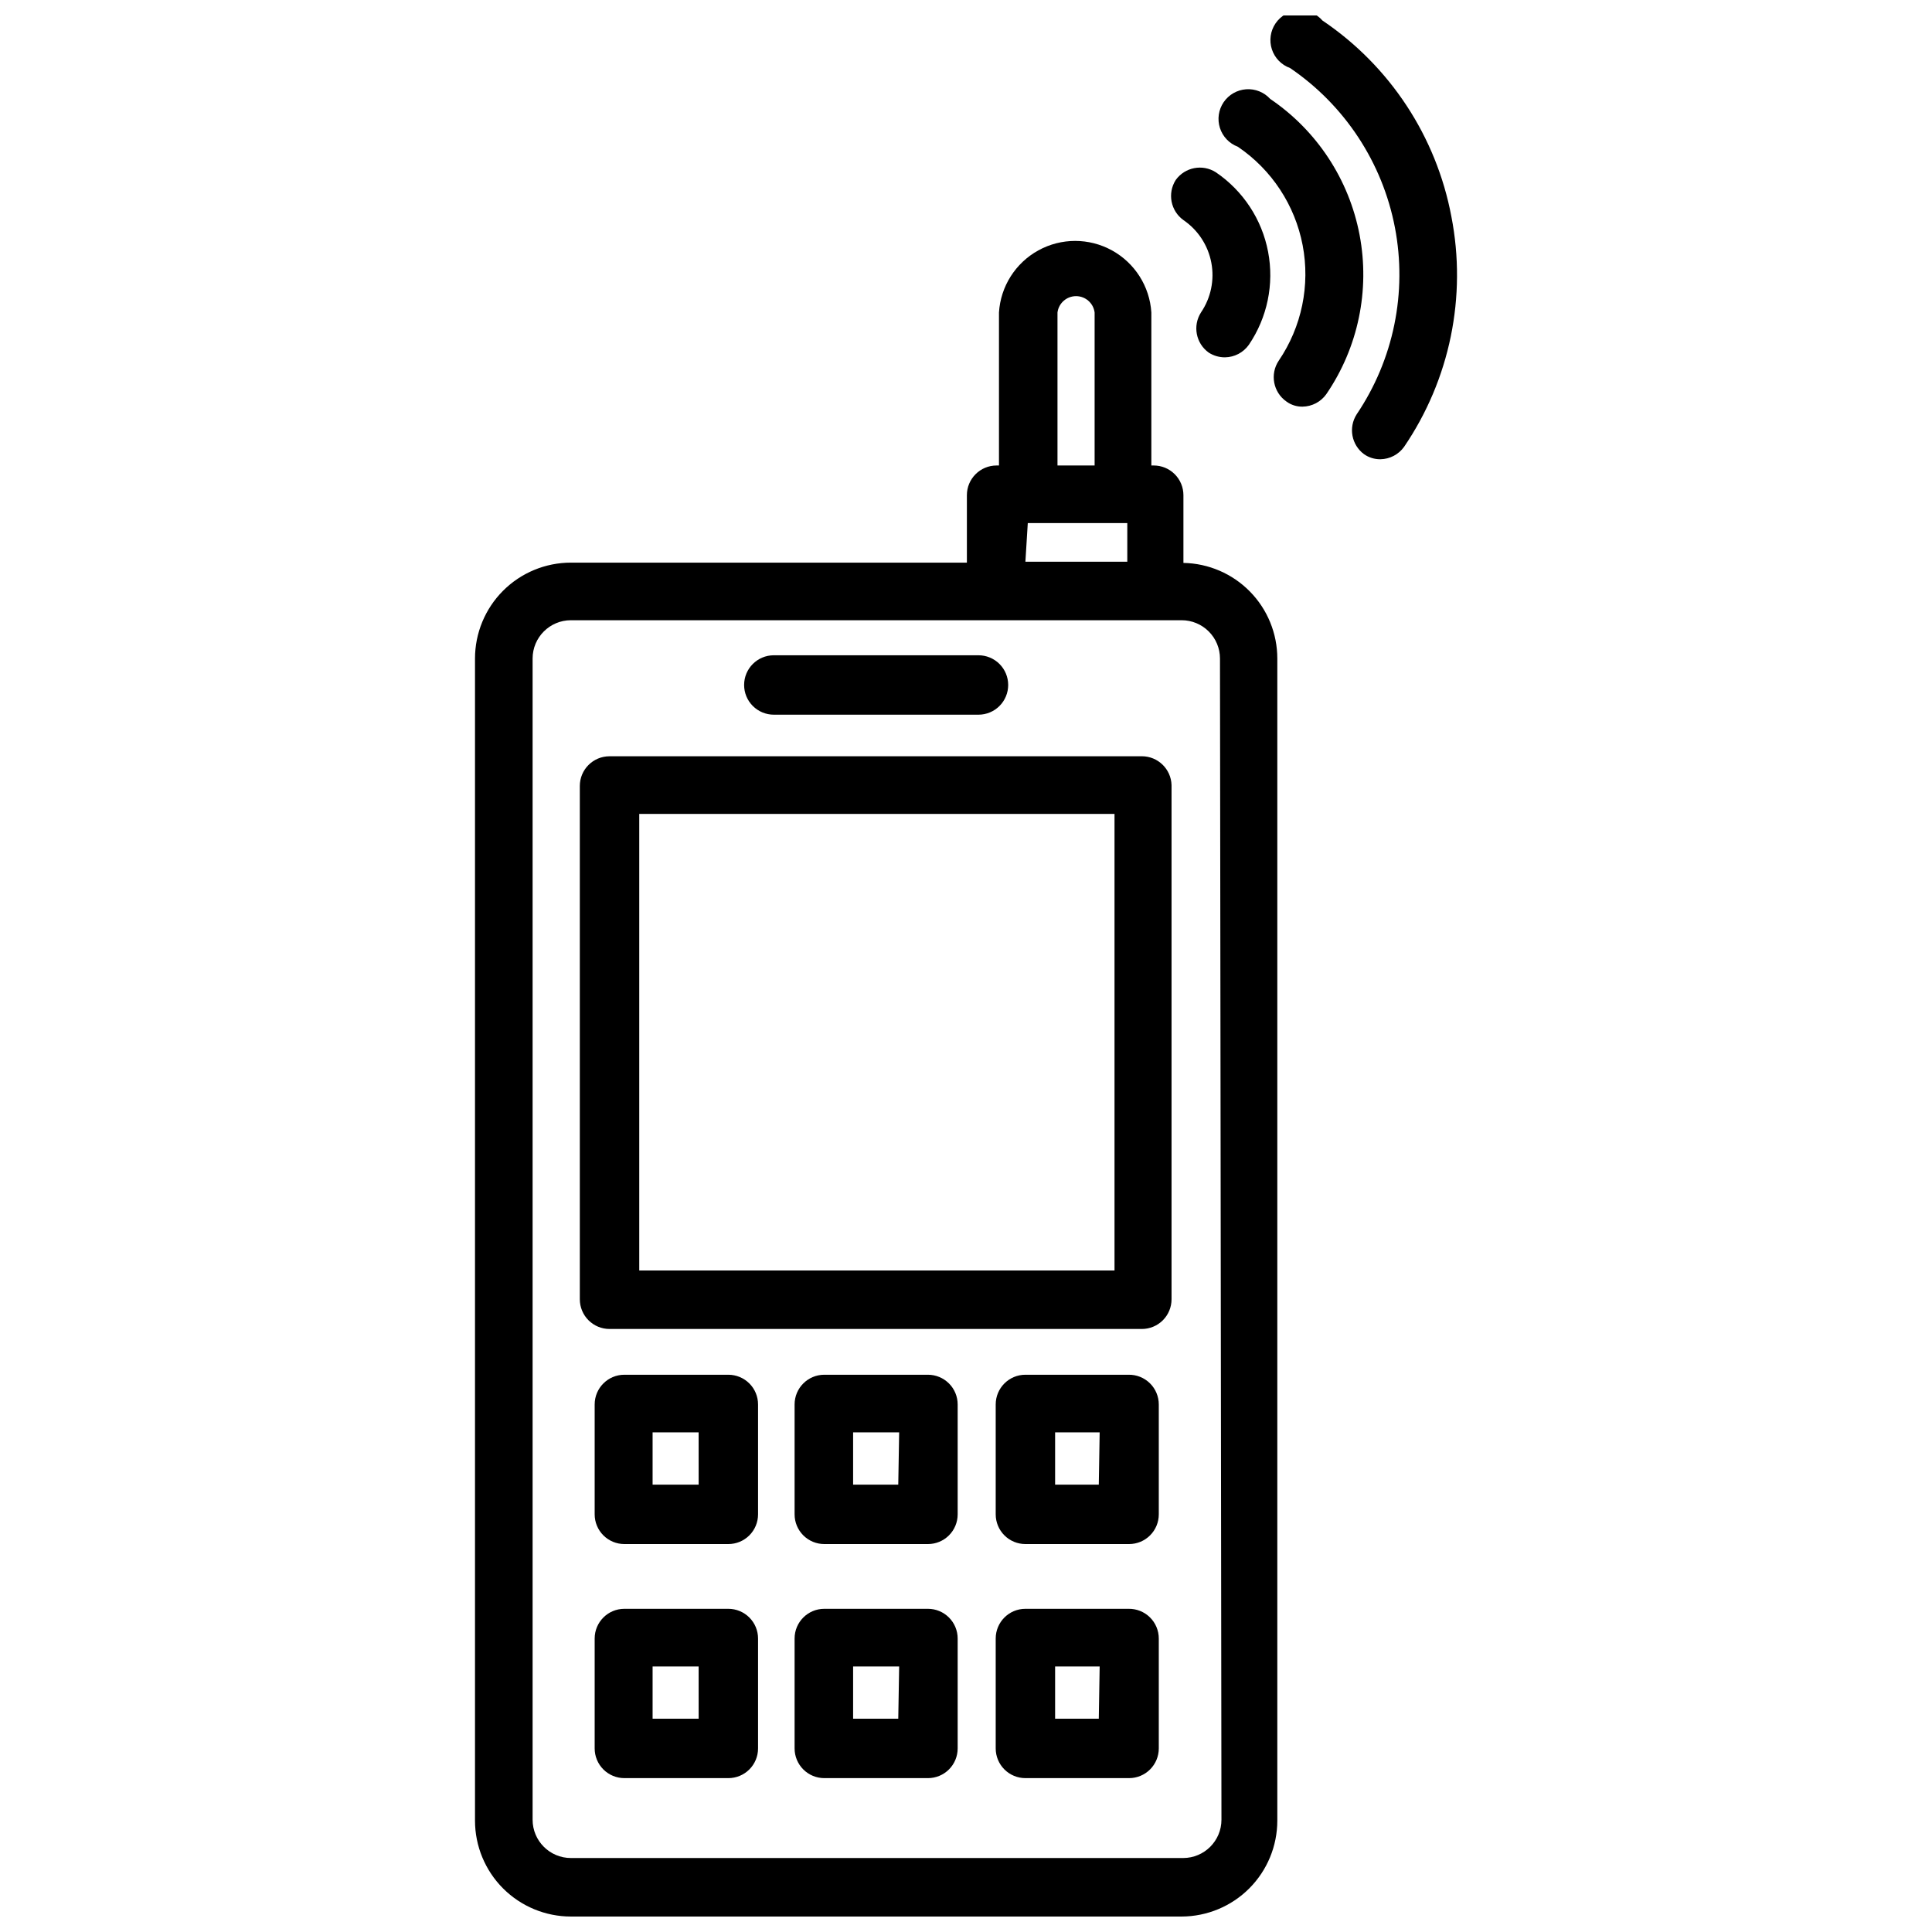
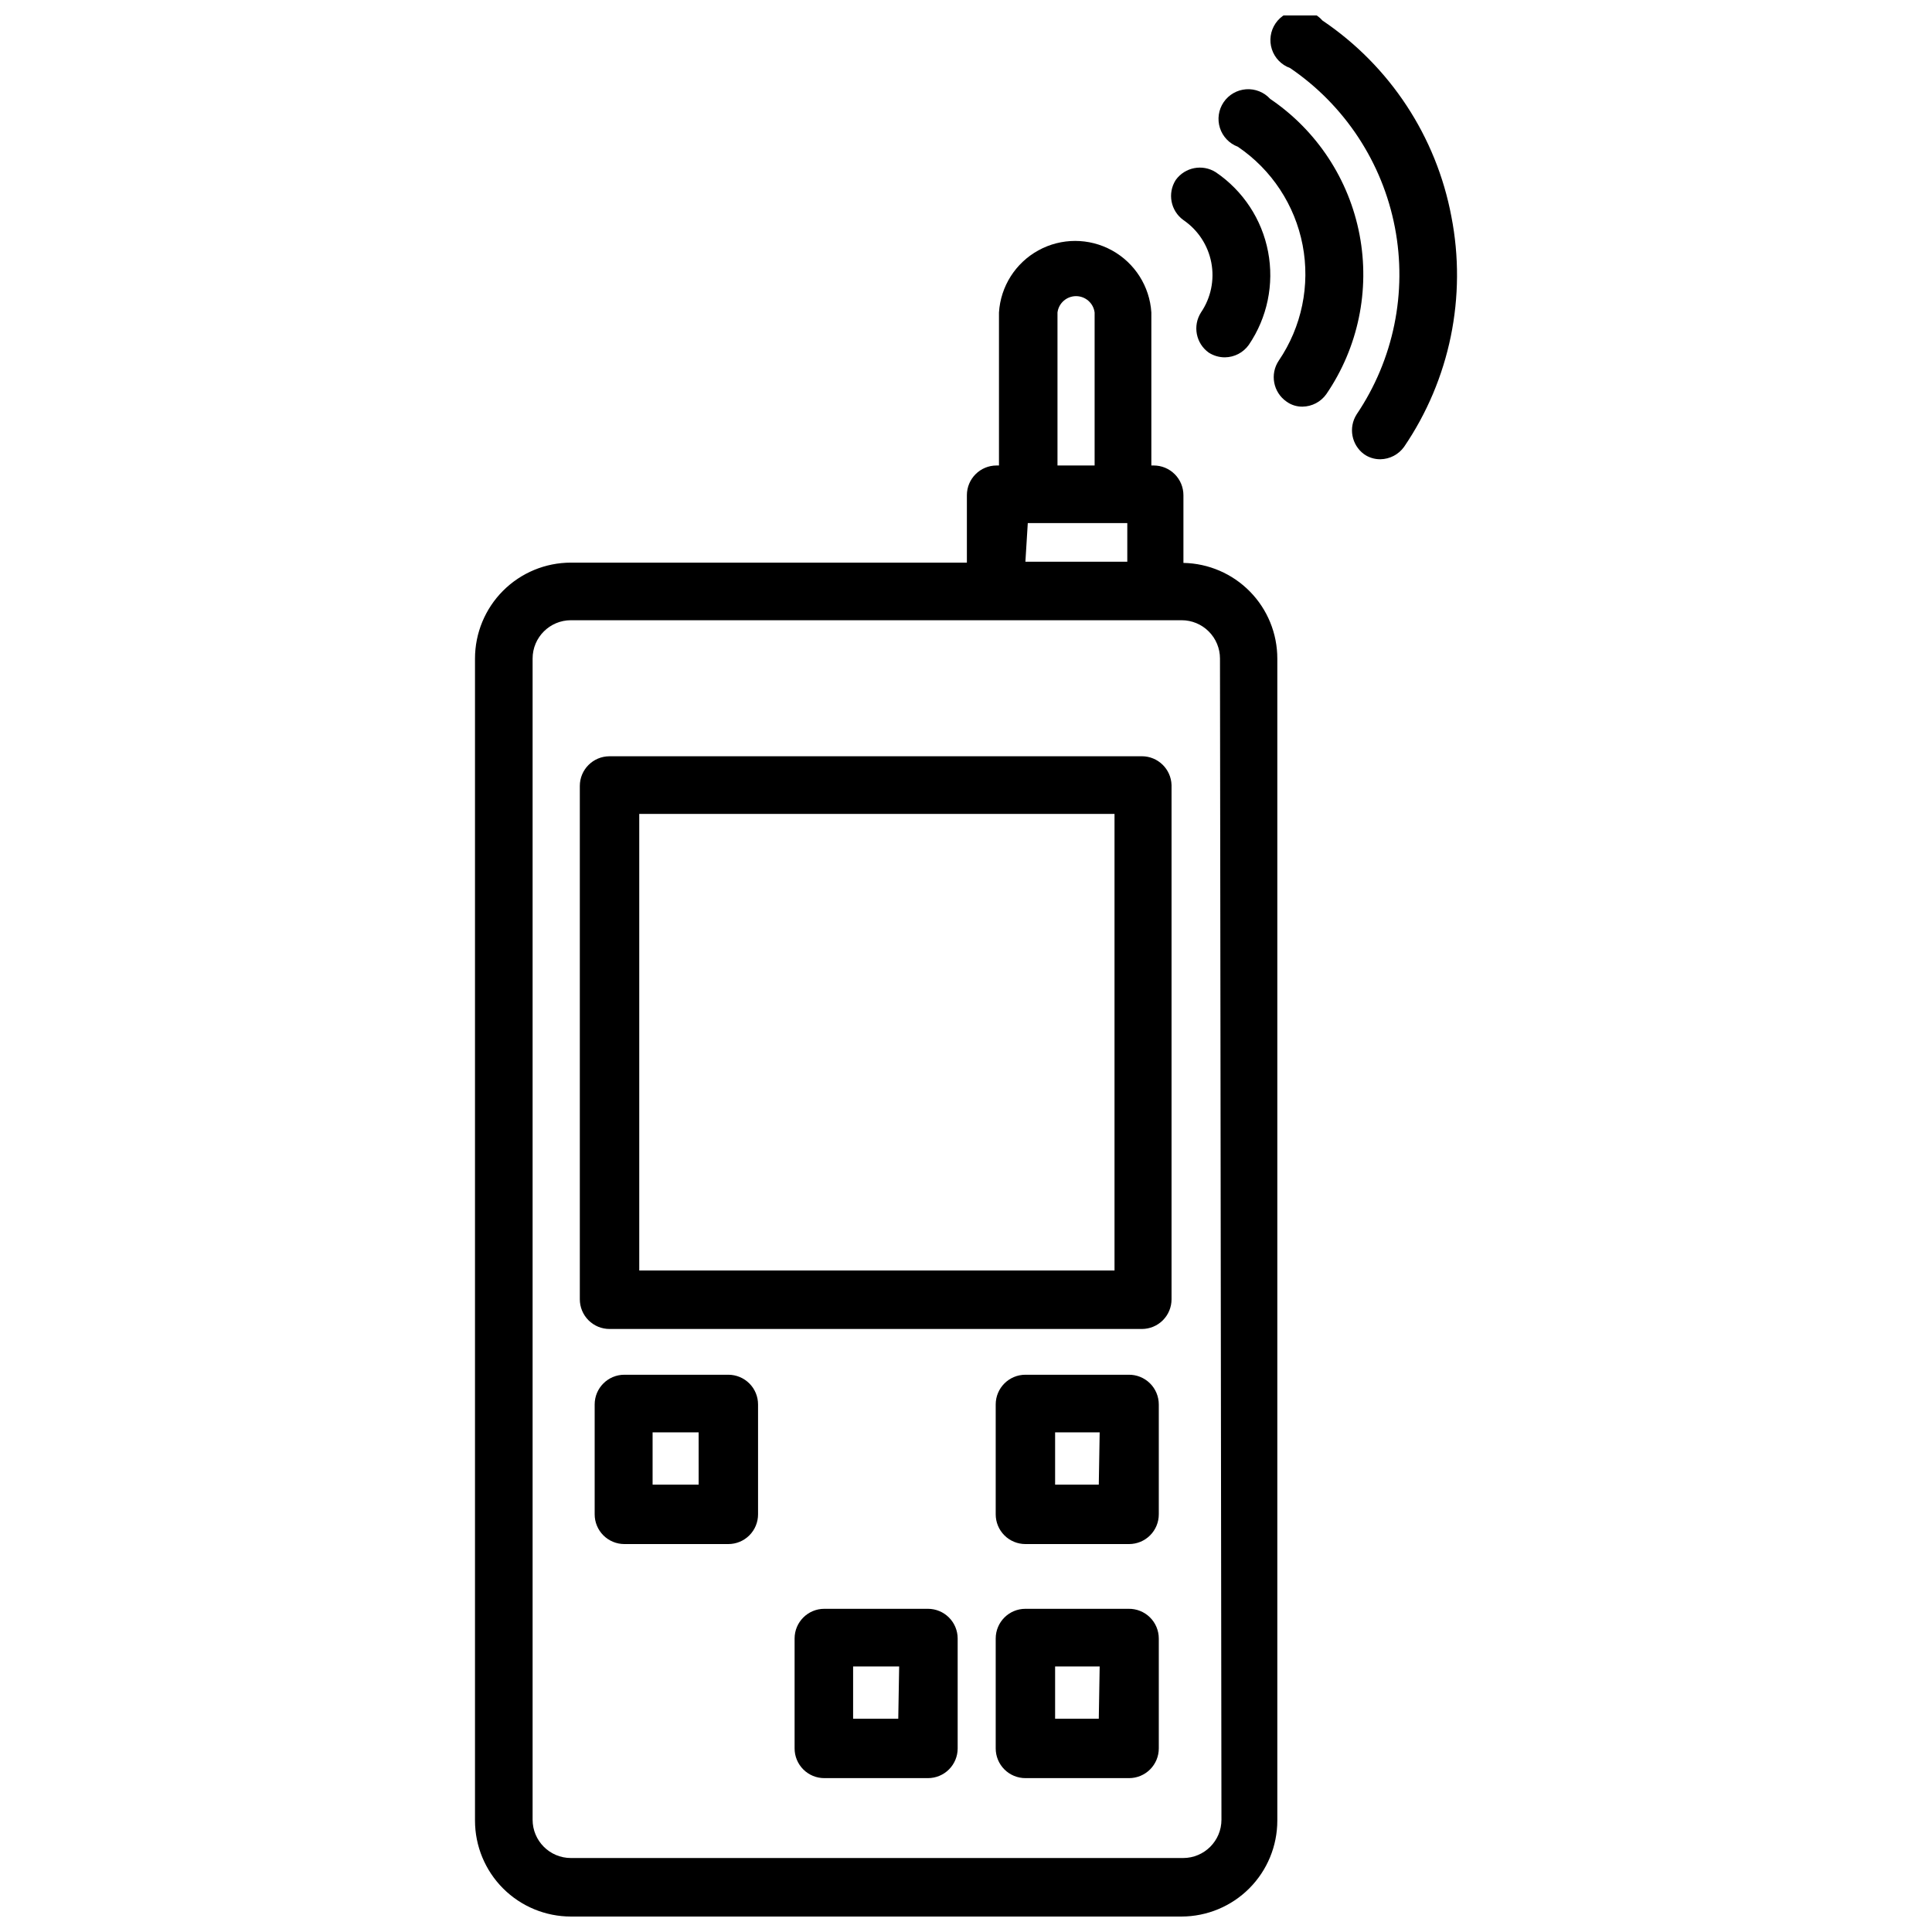
<svg xmlns="http://www.w3.org/2000/svg" width="800px" height="800px" version="1.1" viewBox="144 144 512 512">
  <defs>
    <clipPath id="b">
      <path d="m480 148.09h51v117.91h-51z" />
    </clipPath>
    <clipPath id="a">
      <path d="m269 207h214v444.9h-214z" />
    </clipPath>
  </defs>
  <g clip-path="url(#b)">
    <path d="m528.63 201.39c-3.984-21.191-16.289-39.902-34.168-51.953-1.602-1.836-3.965-2.82-6.398-2.672-2.43 0.145-4.656 1.41-6.027 3.422-1.371 2.016-1.734 4.551-0.98 6.867 0.75 2.316 2.535 4.152 4.828 4.977 14.484 9.852 24.477 25.047 27.781 42.25 3.305 17.207-0.344 35.02-10.148 49.539-2.215 3.488-1.355 8.094 1.969 10.547 1.266 0.887 2.781 1.355 4.328 1.34 2.508-0.039 4.844-1.266 6.297-3.309 12.145-17.852 16.652-39.816 12.52-61.008z" />
  </g>
  <path d="m480.61 170.21c-1.625-1.785-3.981-2.723-6.387-2.551-2.406 0.176-4.598 1.441-5.953 3.438-1.352 2-1.711 4.508-0.98 6.805 0.734 2.301 2.481 4.137 4.738 4.981 8.965 6.07 15.145 15.457 17.184 26.09 2.035 10.629-0.238 21.637-6.32 30.59-2.402 3.57-1.492 8.41 2.047 10.863 1.234 0.898 2.727 1.367 4.25 1.34 2.508-0.039 4.844-1.266 6.297-3.309 8.438-12.34 11.605-27.531 8.816-42.215-2.793-14.684-11.32-27.648-23.691-36.031z" />
  <path d="m462.27 226.81c-2.246 3.527-1.348 8.191 2.047 10.629 1.289 0.832 2.793 1.27 4.328 1.258 2.508-0.035 4.848-1.262 6.301-3.305 4.91-7.223 6.75-16.102 5.109-24.68-1.637-8.578-6.621-16.152-13.848-21.059-3.523-2.246-8.191-1.348-10.629 2.047-2.246 3.527-1.348 8.191 2.047 10.629 3.859 2.633 6.516 6.691 7.387 11.281 0.871 4.59-0.113 9.336-2.742 13.199z" />
  <g clip-path="url(#a)">
    <path d="m457.62 293.18v-17.949c0-2.086-0.828-4.09-2.305-5.566-1.477-1.477-3.481-2.305-5.566-2.305h-0.629v-40.543c-0.434-6.914-4.375-13.125-10.445-16.465-6.07-3.34-13.426-3.34-19.496 0-6.07 3.34-10.012 9.551-10.441 16.465v40.539h-0.629l-0.004 0.004c-4.348 0-7.871 3.523-7.871 7.871v17.871h-104.93c-6.742 0-13.211 2.676-17.98 7.445-4.766 4.769-7.445 11.238-7.445 17.98v307.95c0 6.742 2.68 13.211 7.445 17.98 4.769 4.766 11.238 7.445 17.98 7.445h161.85c6.731-0.02 13.18-2.707 17.93-7.473 4.75-4.769 7.418-11.223 7.418-17.953v-307.95c0.004-6.641-2.602-13.02-7.254-17.758-4.652-4.742-10.98-7.465-17.621-7.59zm-33.375-66.363c0.312-2.477 2.422-4.336 4.918-4.336 2.5 0 4.606 1.859 4.922 4.336v40.539l-9.84 0.004zm-7.871 55.812h26.371v10.234h-27.004zm51.324 343.61v0.004c0 5.606-4.547 10.152-10.156 10.152h-162.24c-5.609 0-10.156-4.547-10.156-10.152v-307.72c0-5.609 4.547-10.156 10.156-10.156h161.85c2.695 0 5.277 1.07 7.18 2.977 1.906 1.902 2.977 4.484 2.977 7.18z" />
  </g>
  <path d="m446.6 344.42h-141.07c-4.348 0-7.871 3.523-7.871 7.871v136.03c0 2.086 0.828 4.09 2.305 5.566s3.477 2.305 5.566 2.305h141.07c2.086 0 4.09-0.828 5.566-2.305 1.477-1.477 2.305-3.481 2.305-5.566v-136.27c-0.129-4.254-3.613-7.637-7.871-7.637zm-7.242 136.27h-125.95v-120.99h125.95z" />
  <path d="m337.02 508.32h-27.555c-4.348 0-7.871 3.527-7.871 7.875v29.125c0 2.086 0.828 4.09 2.305 5.566 1.477 1.477 3.481 2.305 5.566 2.305h27.555c2.086 0 4.09-0.828 5.566-2.305 1.477-1.477 2.305-3.481 2.305-5.566v-29.125c0-2.09-0.828-4.094-2.305-5.566-1.477-1.477-3.481-2.309-5.566-2.309zm-7.871 29.125-12.203 0.004v-13.855h12.199z" />
-   <path d="m389.92 508.32h-27.473c-4.348 0-7.871 3.527-7.871 7.875v29.125c0 2.086 0.828 4.09 2.305 5.566 1.477 1.477 3.477 2.305 5.566 2.305h27.473c2.09 0 4.09-0.828 5.566-2.305 1.477-1.477 2.305-3.481 2.305-5.566v-29.125c0-2.09-0.828-4.094-2.305-5.566-1.477-1.477-3.477-2.309-5.566-2.309zm-7.871 29.125-11.965 0.004v-13.855h12.203z" />
  <path d="m443.06 508.32h-27.316c-4.348 0-7.871 3.527-7.871 7.875v29.125c0 2.086 0.828 4.09 2.305 5.566 1.477 1.477 3.481 2.305 5.566 2.305h27.473c2.09 0 4.09-0.828 5.566-2.305 1.477-1.477 2.309-3.481 2.309-5.566v-29.125c0-2.117-0.852-4.144-2.363-5.625-1.512-1.48-3.555-2.293-5.668-2.25zm-7.871 29.125-11.574 0.004v-13.855h11.809z" />
-   <path d="m337.02 570.35h-27.555c-4.348 0-7.871 3.527-7.871 7.875v29.125c0 2.086 0.828 4.09 2.305 5.566 1.477 1.477 3.481 2.305 5.566 2.305h27.555c2.086 0 4.09-0.828 5.566-2.305 1.477-1.477 2.305-3.481 2.305-5.566v-29.125c0-2.09-0.828-4.09-2.305-5.566-1.477-1.477-3.481-2.309-5.566-2.309zm-7.871 29.125-12.203 0.004v-13.855h12.199z" />
  <path d="m389.92 570.35h-27.473c-4.348 0-7.871 3.527-7.871 7.875v29.125c0 2.086 0.828 4.09 2.305 5.566 1.477 1.477 3.477 2.305 5.566 2.305h27.473c2.09 0 4.09-0.828 5.566-2.305 1.477-1.477 2.305-3.481 2.305-5.566v-29.125c0-2.09-0.828-4.09-2.305-5.566-1.477-1.477-3.477-2.309-5.566-2.309zm-7.871 29.125-11.965 0.004v-13.855h12.203z" />
  <path d="m443.06 570.35h-27.316c-4.348 0-7.871 3.527-7.871 7.875v29.125c0 2.086 0.828 4.09 2.305 5.566 1.477 1.477 3.481 2.305 5.566 2.305h27.473c2.09 0 4.09-0.828 5.566-2.305 1.477-1.477 2.309-3.481 2.309-5.566v-29.125c0-2.117-0.852-4.144-2.363-5.625-1.512-1.48-3.555-2.289-5.668-2.25zm-7.871 29.125-11.574 0.004v-13.855h11.809z" />
-   <path d="m349.07 333.4h54.238c2.086 0 4.09-0.832 5.566-2.309 1.477-1.473 2.305-3.477 2.305-5.566 0-2.086-0.828-4.09-2.305-5.566-1.477-1.473-3.481-2.305-5.566-2.305h-54.238c-4.348 0-7.871 3.523-7.871 7.871 0 2.09 0.828 4.094 2.305 5.566 1.477 1.477 3.481 2.309 5.566 2.309z" />
</svg>